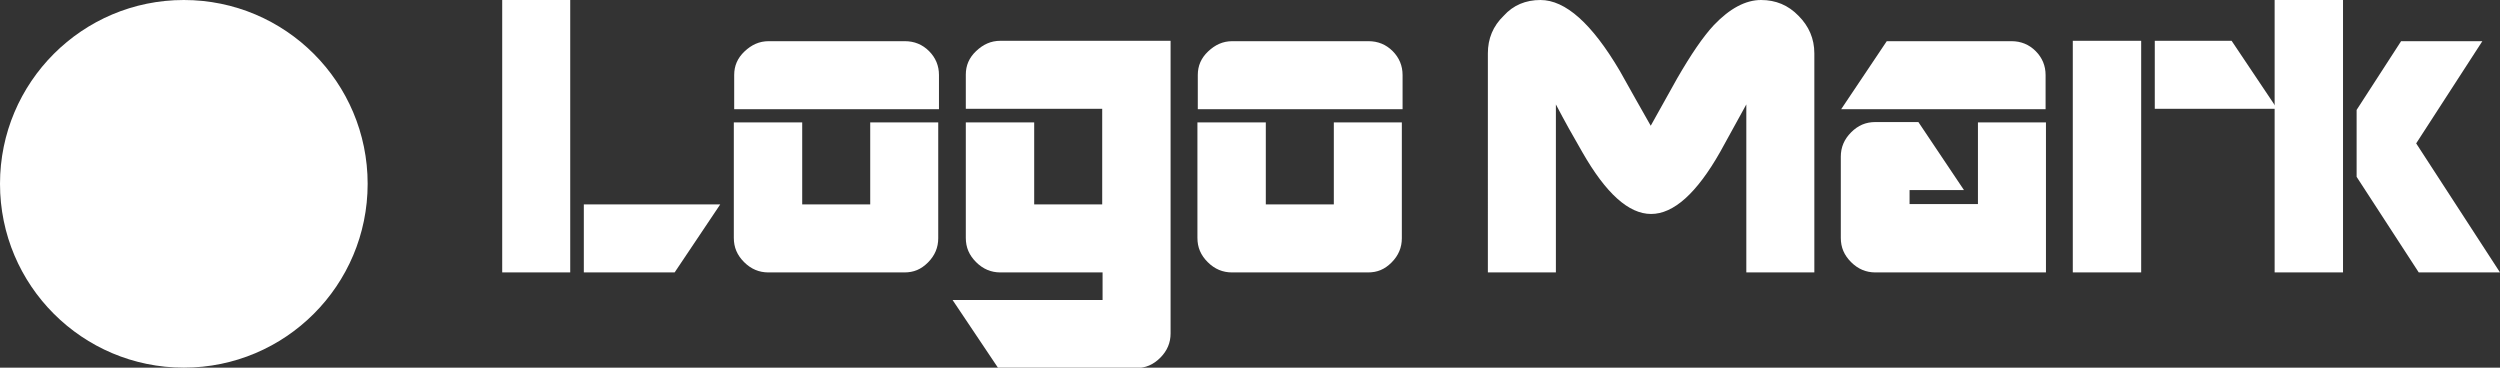
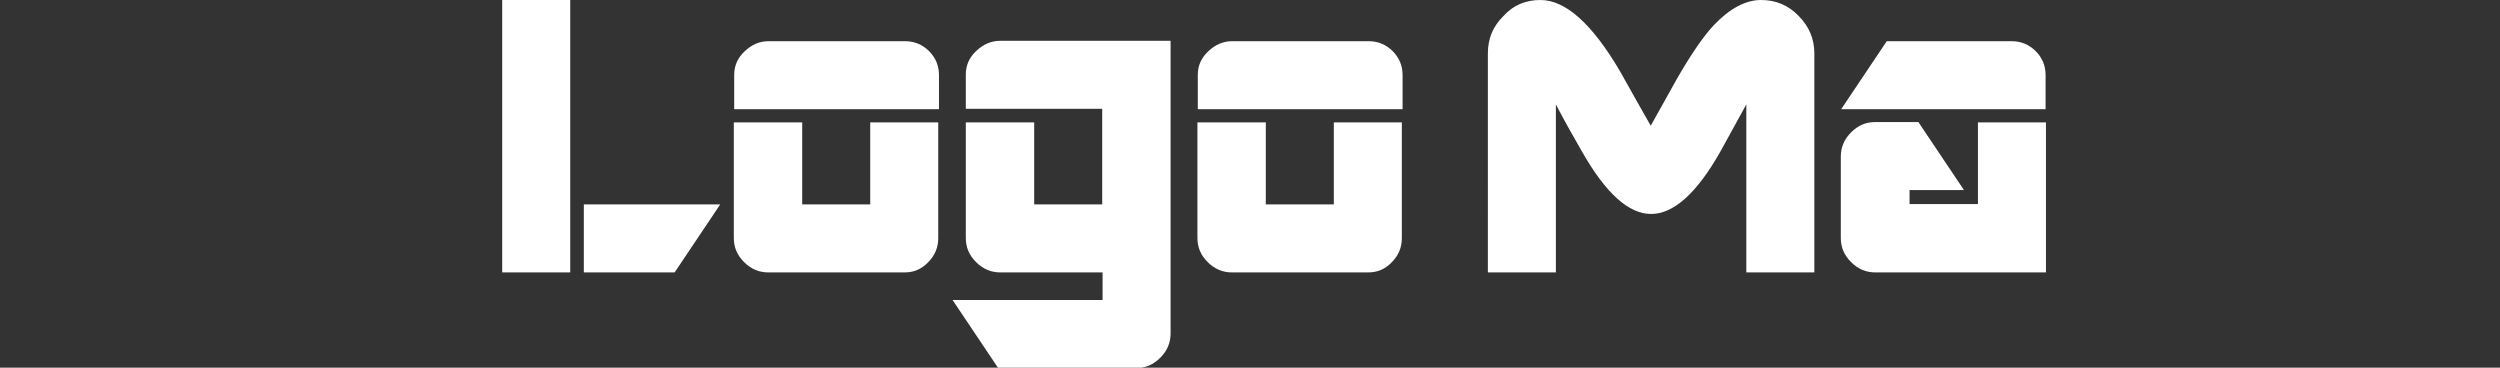
<svg xmlns="http://www.w3.org/2000/svg" version="1.1" id="レイヤー_1" x="0px" y="0px" viewBox="0 0 680 100" style="enable-background:new 0 0 680 100;" xml:space="preserve">
  <rect x="0" y="0" width="680" height="100" fill="#333333" stroke="none" />
  <style type="text/css">
	.st0{fill:#FFFFFF;}
</style>
-   <circle class="st0" cx="50" cy="50" r="50" />
  <g>
    <path class="st0" d="M136.6,74.1V0h18.5v74.1H136.6z M183.5,74.1h-24.7V55.6h37.1L183.5,74.1z" />
    <path class="st0" d="M199.7,29.7v-9.3c0-2.5,0.9-4.6,2.8-6.4s4-2.8,6.6-2.8h37c2.6,0,4.8,0.9,6.6,2.7c1.8,1.8,2.7,4,2.7,6.5v9.3   H199.7z M246,74.1h-37c-2.5,0-4.7-0.9-6.6-2.8s-2.8-4-2.8-6.6V33.3h18.6v22.3h18.5V33.3h18.5v31.5c0,2.5-0.9,4.7-2.8,6.6   S248.5,74.1,246,74.1z" />
    <path class="st0" d="M309.1,100.1h-37.6l-12.4-18.5h40.8v-7.5h-27.8c-2.5,0-4.7-0.9-6.6-2.8s-2.8-4-2.8-6.6V33.3h18.6v22.3h18.5   v-26h-37.1v-9.3c0-2.5,0.9-4.6,2.8-6.4s4-2.8,6.6-2.8h46.3v79.6c0,2.5-0.9,4.7-2.8,6.6S311.6,100.1,309.1,100.1z" />
    <path class="st0" d="M325.8,29.7v-9.3c0-2.5,0.9-4.6,2.8-6.4s4-2.8,6.6-2.8h37c2.6,0,4.8,0.9,6.6,2.7c1.8,1.8,2.7,4,2.7,6.5v9.3   H325.8z M372.1,74.1h-37c-2.5,0-4.7-0.9-6.6-2.8s-2.8-4-2.8-6.6V33.3h18.6v22.3h18.5V33.3h18.5v31.5c0,2.5-0.9,4.7-2.8,6.6   S374.6,74.1,372.1,74.1z" />
    <path class="st0" d="M475,74.1V28.4c-2.9,5.3-5.3,9.6-7.1,12.9c-6.4,11.3-12.7,16.9-18.8,16.9c-6.1,0-12.3-5.6-18.7-16.8   c-2.5-4.3-4.9-8.6-7.2-13v45.7h-18.5V14.5c0-4,1.4-7.4,4.3-10.2C411.6,1.4,415,0,419,0c6.8,0,14,6.4,21.6,19.3   c2.8,5,5.6,10,8.4,14.9c2.4-4.3,4.8-8.6,7.2-12.9c3.7-6.4,7-11.3,10-14.5C470.5,2.3,474.8,0,479,0c4,0,7.4,1.4,10.2,4.3   c2.8,2.8,4.3,6.2,4.3,10.2v59.6H475z" />
    <path class="st0" d="M500.8,29.7l12.4-18.5h33.9c2.6,0,4.8,0.9,6.6,2.7c1.8,1.8,2.7,4,2.7,6.5v9.3H500.8z M510.1,74.1   c-2.5,0-4.7-0.9-6.6-2.8s-2.8-4-2.8-6.6V42.6c0-2.5,0.9-4.7,2.8-6.6s4-2.8,6.6-2.8h11.7l12.4,18.5h-14.8v3.8H538V33.3h18.5v40.8   H510.1z" />
-     <path class="st0" d="M563.8,74.1v-63h18.6v63H563.8z M586.1,29.7V11.1H607l12.4,18.5H586.1z" />
-     <path class="st0" d="M618.7,74.1V0h18.6v74.1H618.7z M657.9,74.1l-16.9-26V29.9l12.1-18.7h22.1l-18,27.8L680,74.1H657.9z" />
  </g>
</svg>